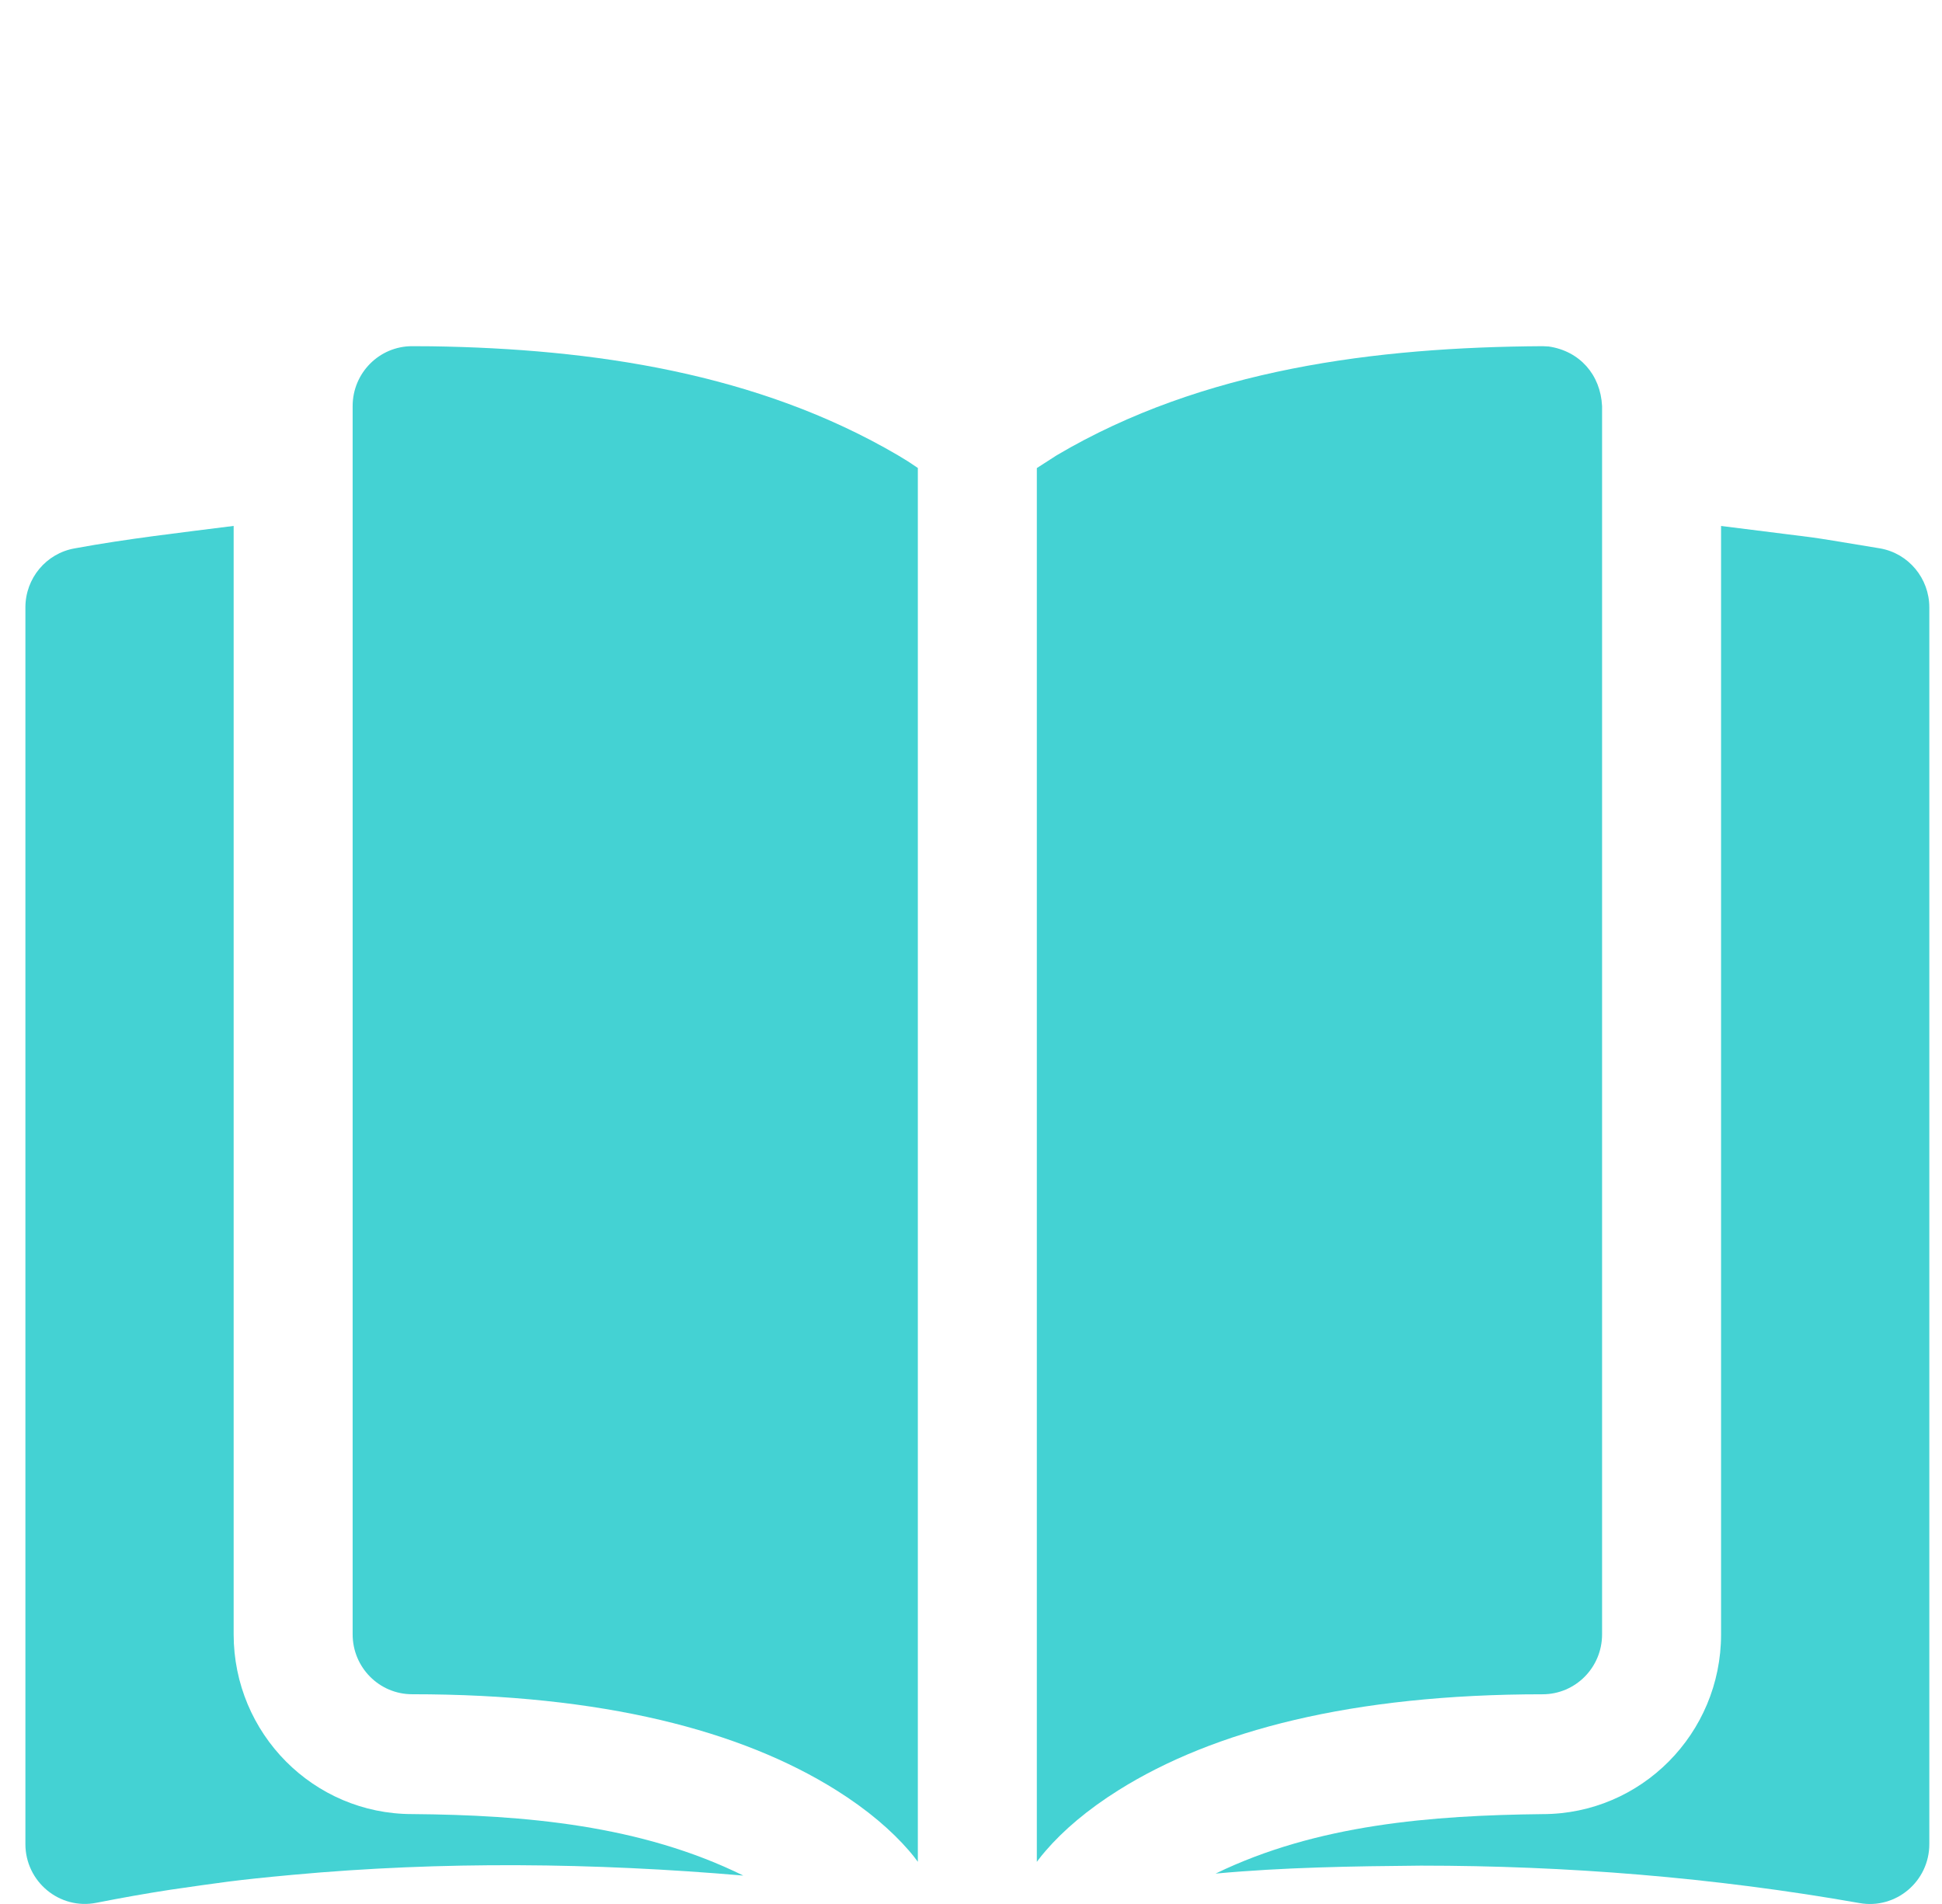
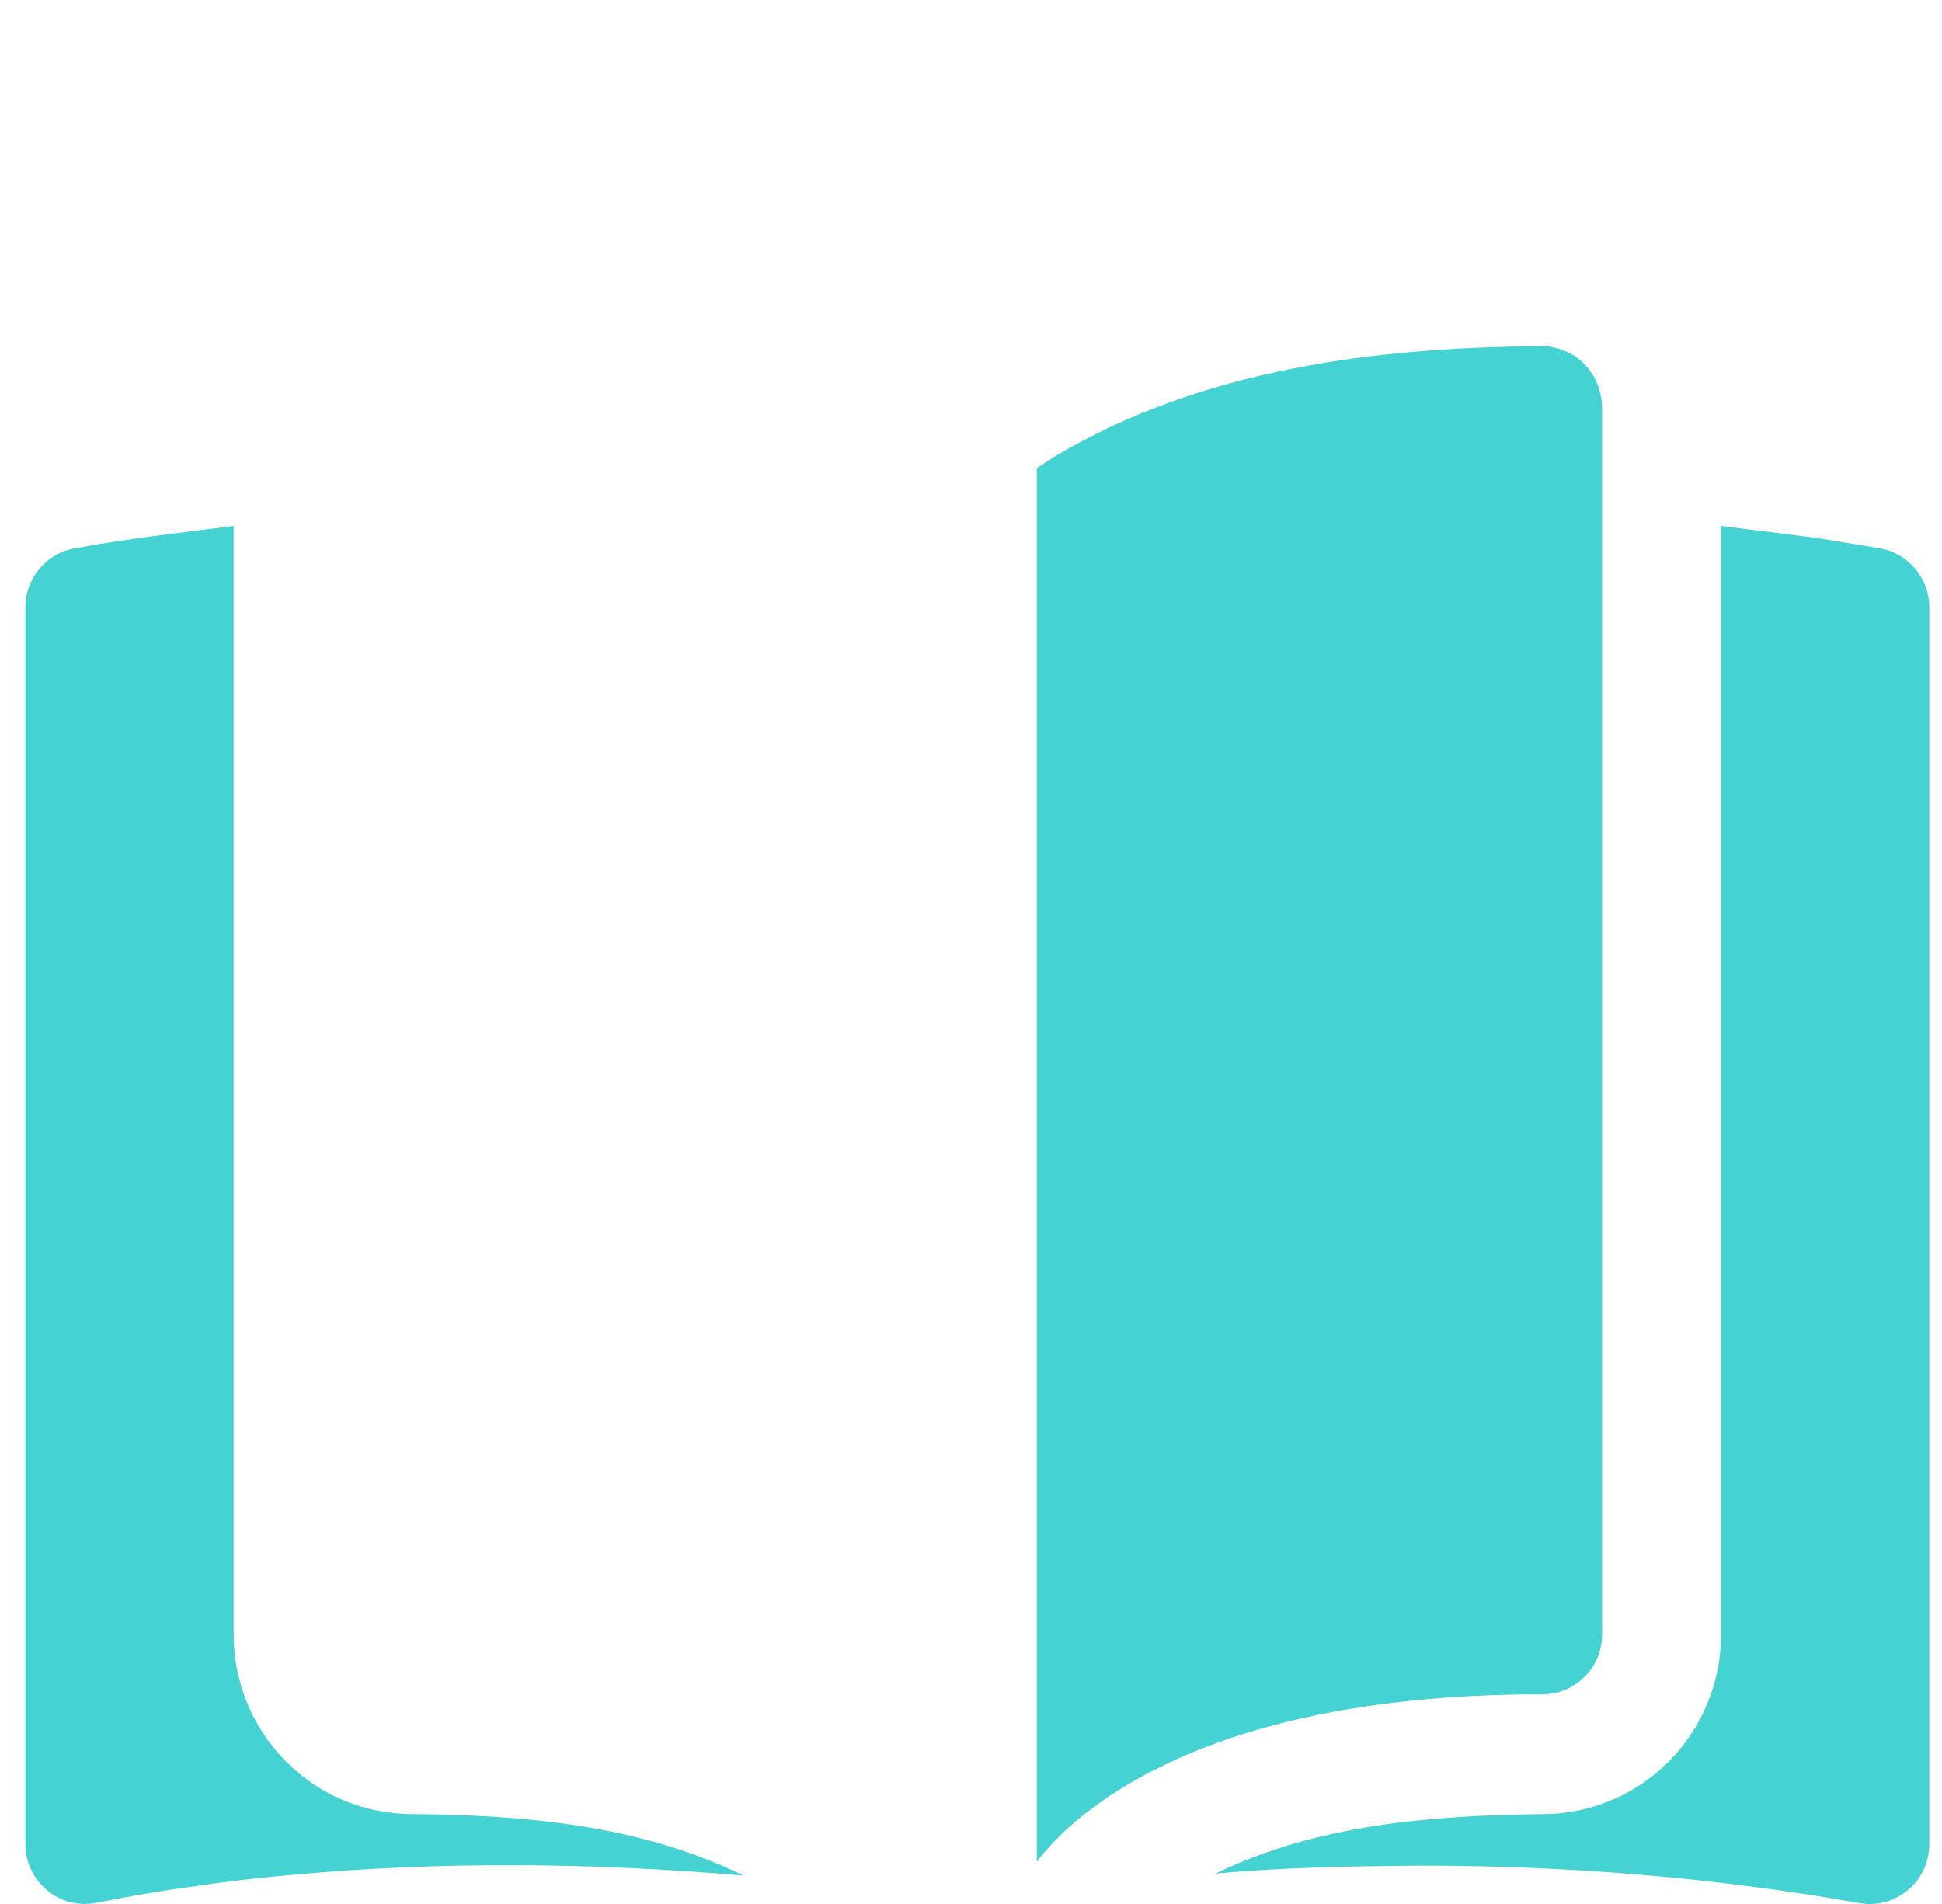
<svg xmlns="http://www.w3.org/2000/svg" width="51" height="50" viewBox="0 0 51 50" fill="none">
  <g clip-path="url(#clip0_4308_4590)">
    <path d="M45.198 13.812C48.345 14.214 46.956 14.005 49.374 14.401C50.121 14.532 50.667 15.187 50.667 15.951V48.427C50.667 49.405 49.791 50.145 48.835 49.976C45.002 49.3 41.136 48.993 37.315 48.993C35.517 49.009 33.715 49.036 31.923 49.202C34.58 47.91 37.603 47.673 40.511 47.64C43.099 47.64 45.198 45.526 45.198 42.92V13.812Z" fill="#44D2D3" />
    <path d="M6.136 13.811V42.918C6.136 45.525 8.234 47.639 10.823 47.639C13.776 47.663 16.832 47.928 19.521 49.254C15.589 48.917 11.623 48.872 7.689 49.234C6.143 49.376 5.774 49.44 4.473 49.626C3.815 49.727 3.168 49.843 2.534 49.968C1.568 50.161 0.667 49.418 0.667 48.425V15.951C0.667 15.187 1.212 14.532 1.96 14.401C3.343 14.146 4.741 13.989 6.136 13.811Z" fill="#44D2D3" />
    <path d="M40.511 9.091L40.671 9.099C41.486 9.218 42.033 9.841 42.073 10.664V42.92C42.073 43.789 41.374 44.493 40.511 44.493C35.499 44.493 31.867 45.45 29.378 47.009C28.55 47.528 27.921 48.071 27.464 48.6C27.313 48.779 27.392 48.681 27.229 48.893V12.292L27.751 11.956C31.589 9.689 36.134 9.117 40.511 9.091Z" fill="#44D2D3" />
-     <path d="M10.823 9.091L11.341 9.094C15.557 9.158 19.888 9.791 23.582 11.956C23.945 12.178 23.771 12.066 24.104 12.289V48.892C23.943 48.681 24.021 48.778 23.87 48.598C23.413 48.07 22.784 47.527 21.956 47.008C19.466 45.449 15.833 44.492 10.823 44.492C9.96 44.492 9.261 43.788 9.261 42.918V10.664C9.261 9.795 9.96 9.091 10.823 9.091Z" fill="#44D2D3" />
  </g>
  <defs>
    <clipPath id="clip0_4308_4590">
      <rect width="50" height="50" fill="white" transform="translate(0.667)" />
    </clipPath>
  </defs>
</svg>